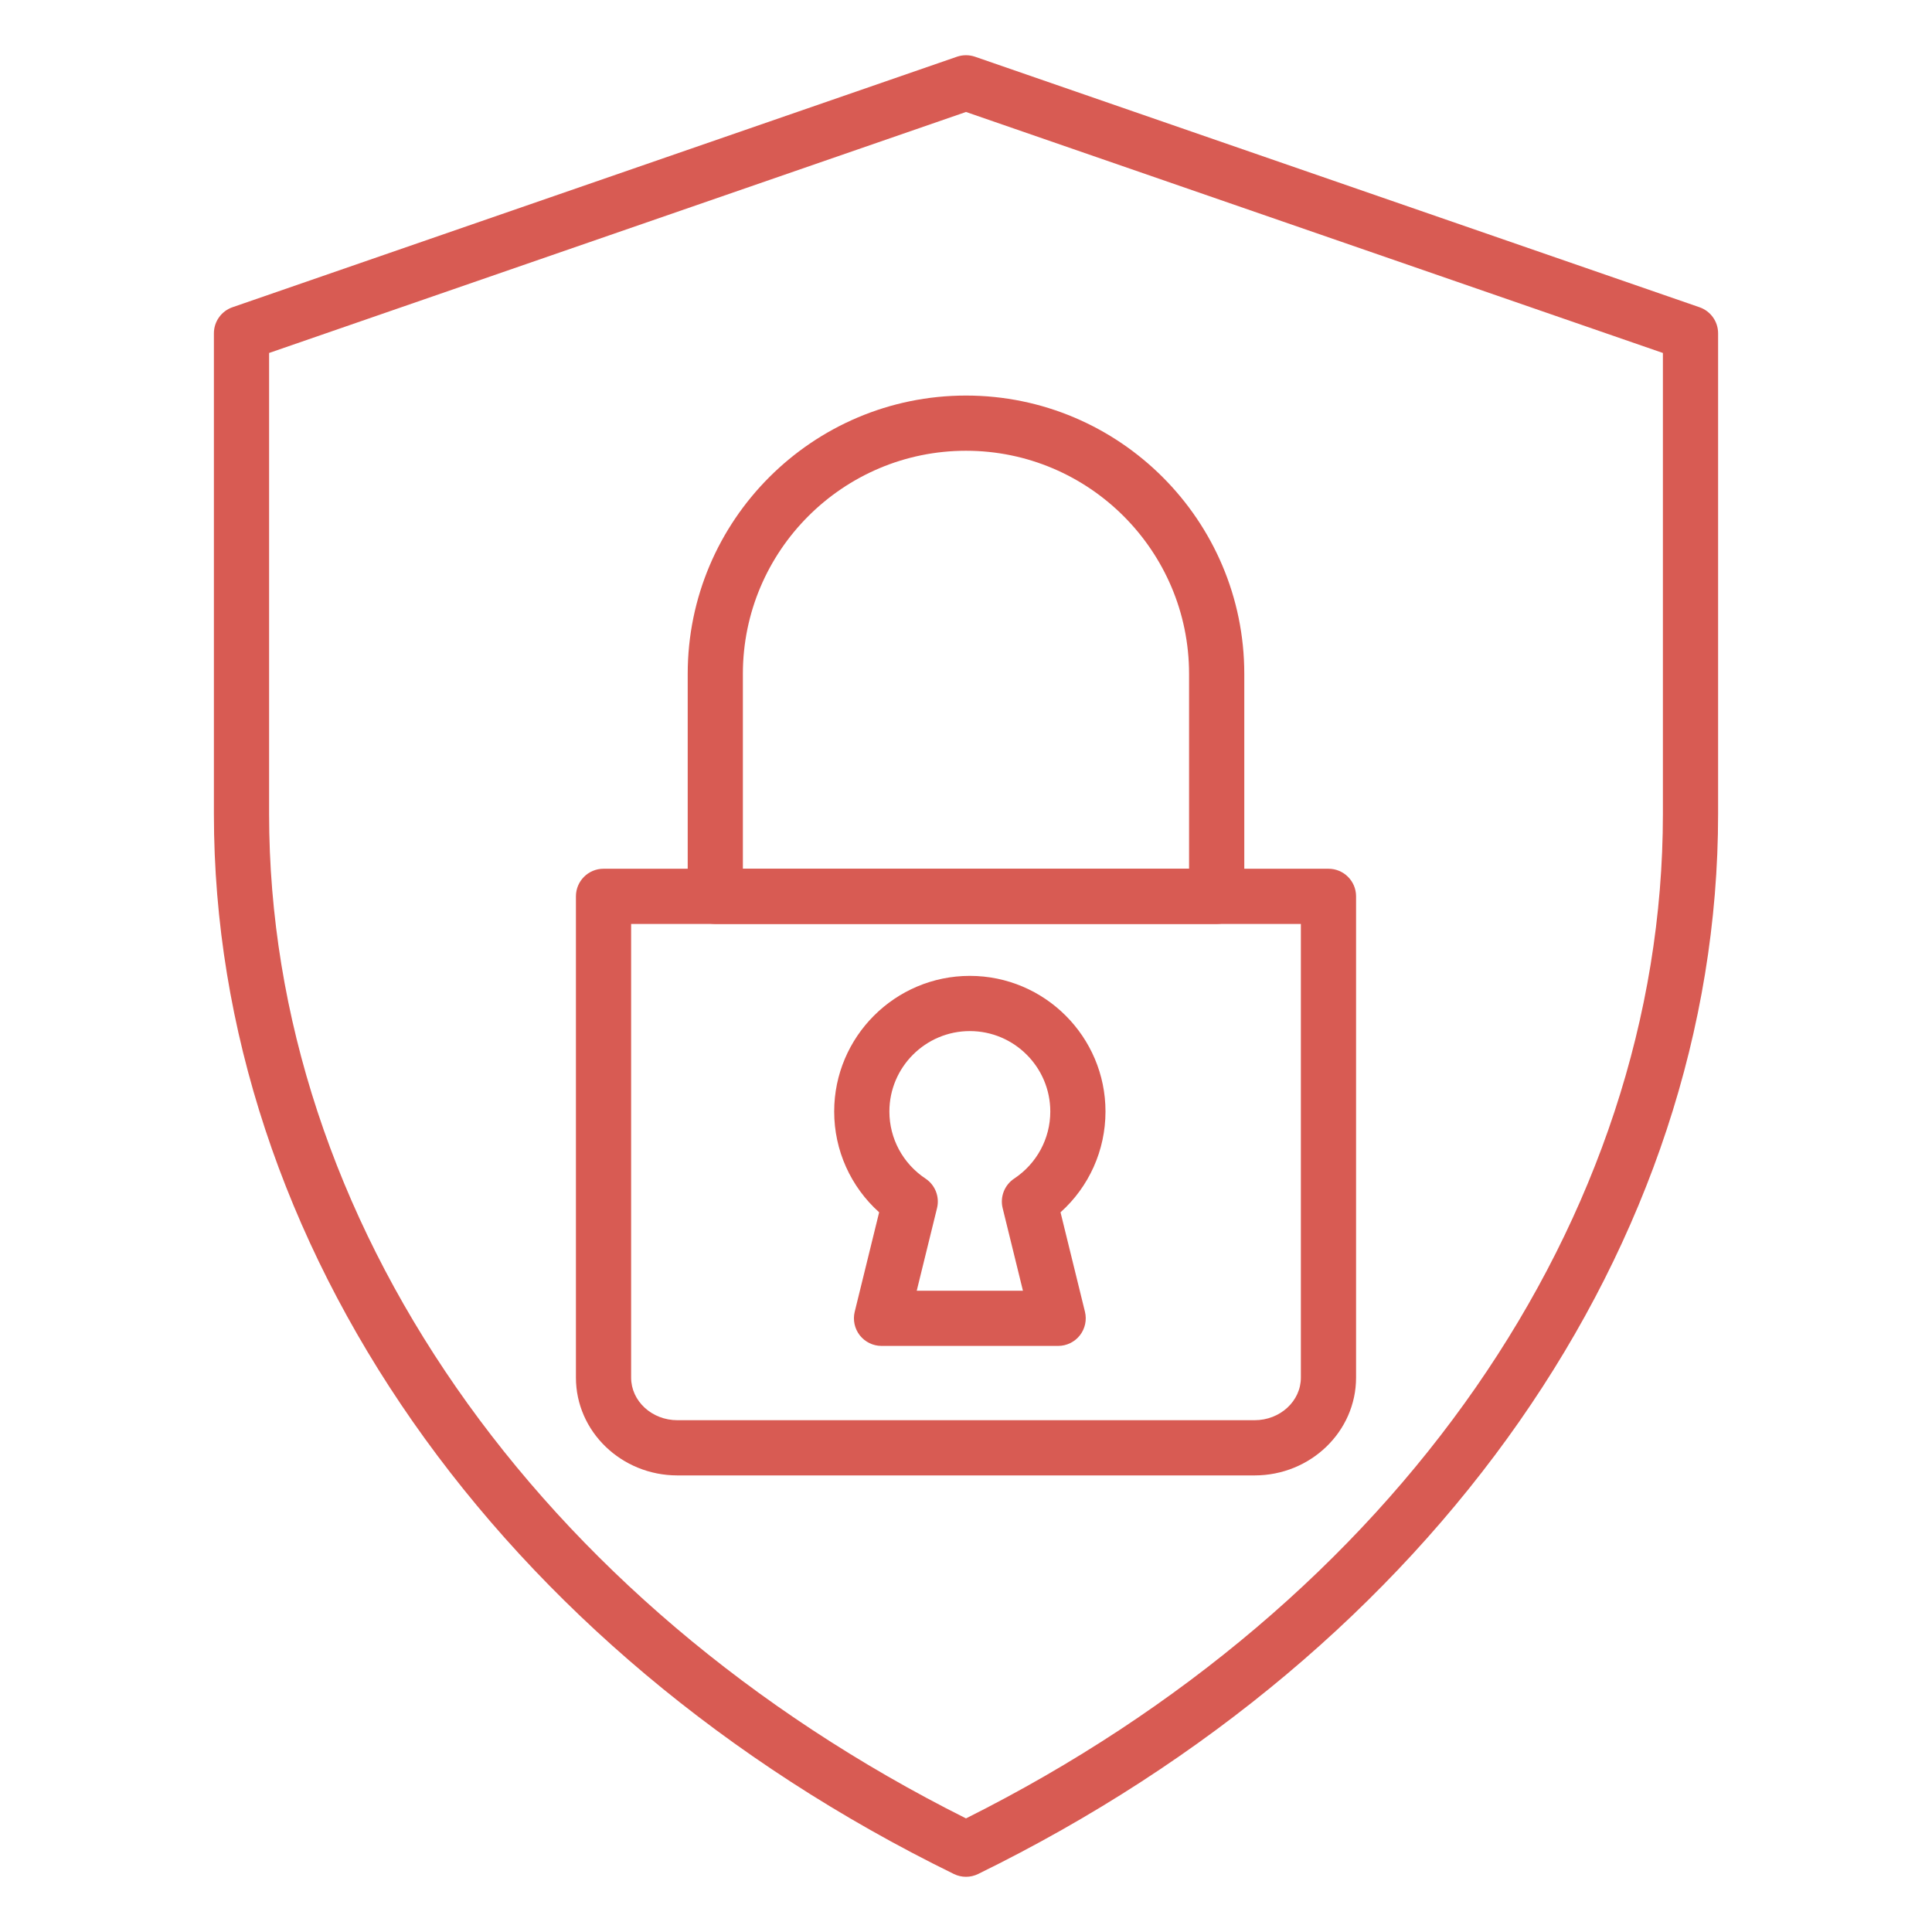
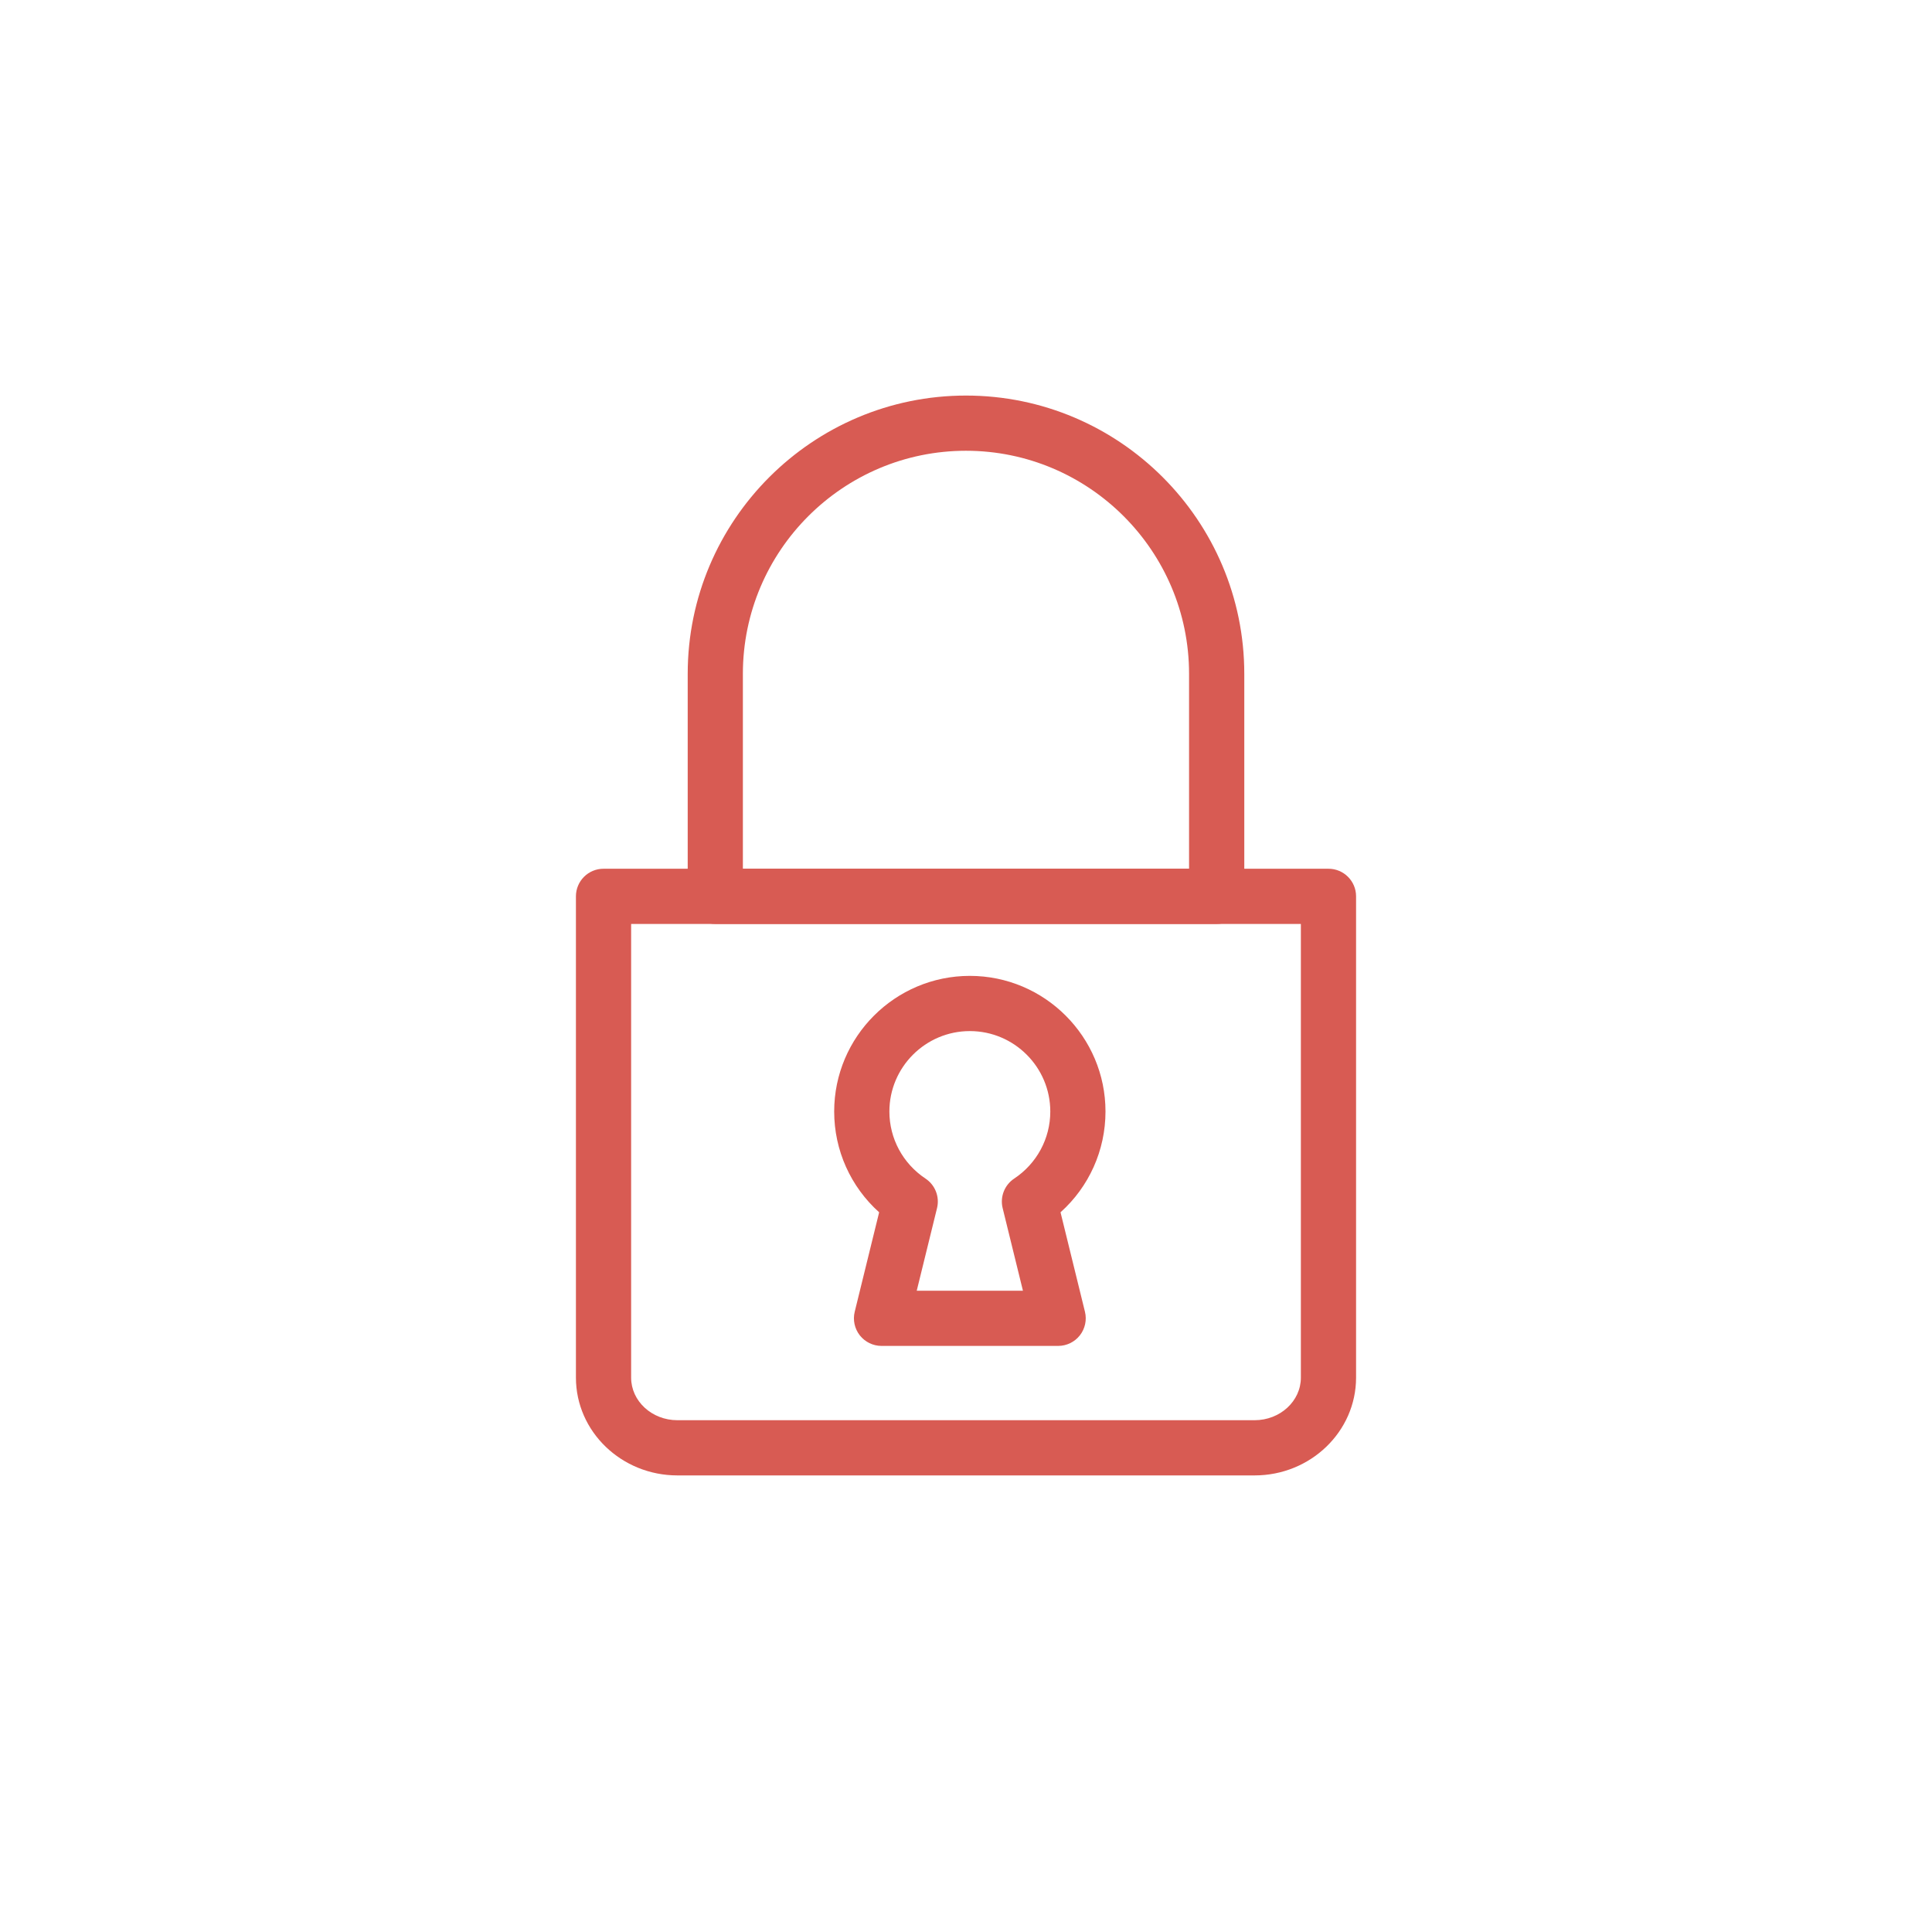
<svg xmlns="http://www.w3.org/2000/svg" id="Security" viewBox="0 0 70 70">
-   <path d="M35,68c-0.15,0-0.301-0.034-0.44-0.102    C18.023,59.8,7.75,45.083,7.75,29.493V12.077c0-0.427,0.271-0.806,0.673-0.945    l26.25-9.077c0.211-0.072,0.442-0.072,0.653,0l26.25,9.077    C61.979,11.271,62.25,11.65,62.25,12.077v17.416c0,15.59-10.273,30.307-26.81,38.405    C35.301,67.966,35.15,68,35,68z M9.75,12.789v16.704    c0,14.684,9.662,28.588,25.25,36.391c15.588-7.803,25.25-21.707,25.25-36.391V12.789    L35,4.057L9.75,12.789z" fill="#d85b53" class="color000000 svgShape" />
  <path d="M45.457,53.457H24.543c-2.027,0-3.676-1.59-3.676-3.543v-17.438     c0-0.553,0.448-1,1-1h26.266c0.552,0,1,0.447,1,1v17.438     C49.133,51.867,47.484,53.457,45.457,53.457z M22.867,33.476v16.438     c0,0.851,0.752,1.543,1.676,1.543h20.914c0.924,0,1.676-0.692,1.676-1.543v-16.438     H22.867z" fill="#d85b53" class="color000000 svgShape" />
  <path d="M44.083 33.476H25.917c-.552 0-1-.447-1-1v-8.062c0-5.56 4.523-10.082 10.083-10.082s10.083 4.522 10.083 10.082v8.062C45.083 33.029 44.635 33.476 44.083 33.476zM26.917 31.476h16.165v-7.062c0-4.456-3.626-8.082-8.083-8.082s-8.083 3.626-8.083 8.082V31.476zM38.338 48.765h-6.399c-.307 0-.597-.142-.787-.383-.189-.242-.257-.558-.184-.855l.885-3.603c-1.031-.925-1.629-2.245-1.629-3.651 0-2.71 2.205-4.915 4.915-4.915s4.915 2.205 4.915 4.915c0 1.406-.598 2.727-1.629 3.651l.885 3.603c.073.298.005.613-.184.855C38.936 48.624 38.646 48.765 38.338 48.765zM33.215 46.765h3.848l-.735-2.992c-.101-.409.067-.838.418-1.071.819-.544 1.308-1.451 1.308-2.429 0-1.607-1.308-2.915-2.915-2.915-1.607 0-2.915 1.308-2.915 2.915 0 .978.489 1.885 1.308 2.429.352.233.519.662.418 1.071L33.215 46.765z" fill="#d85b53" class="color000000 svgShape" />
</svg>